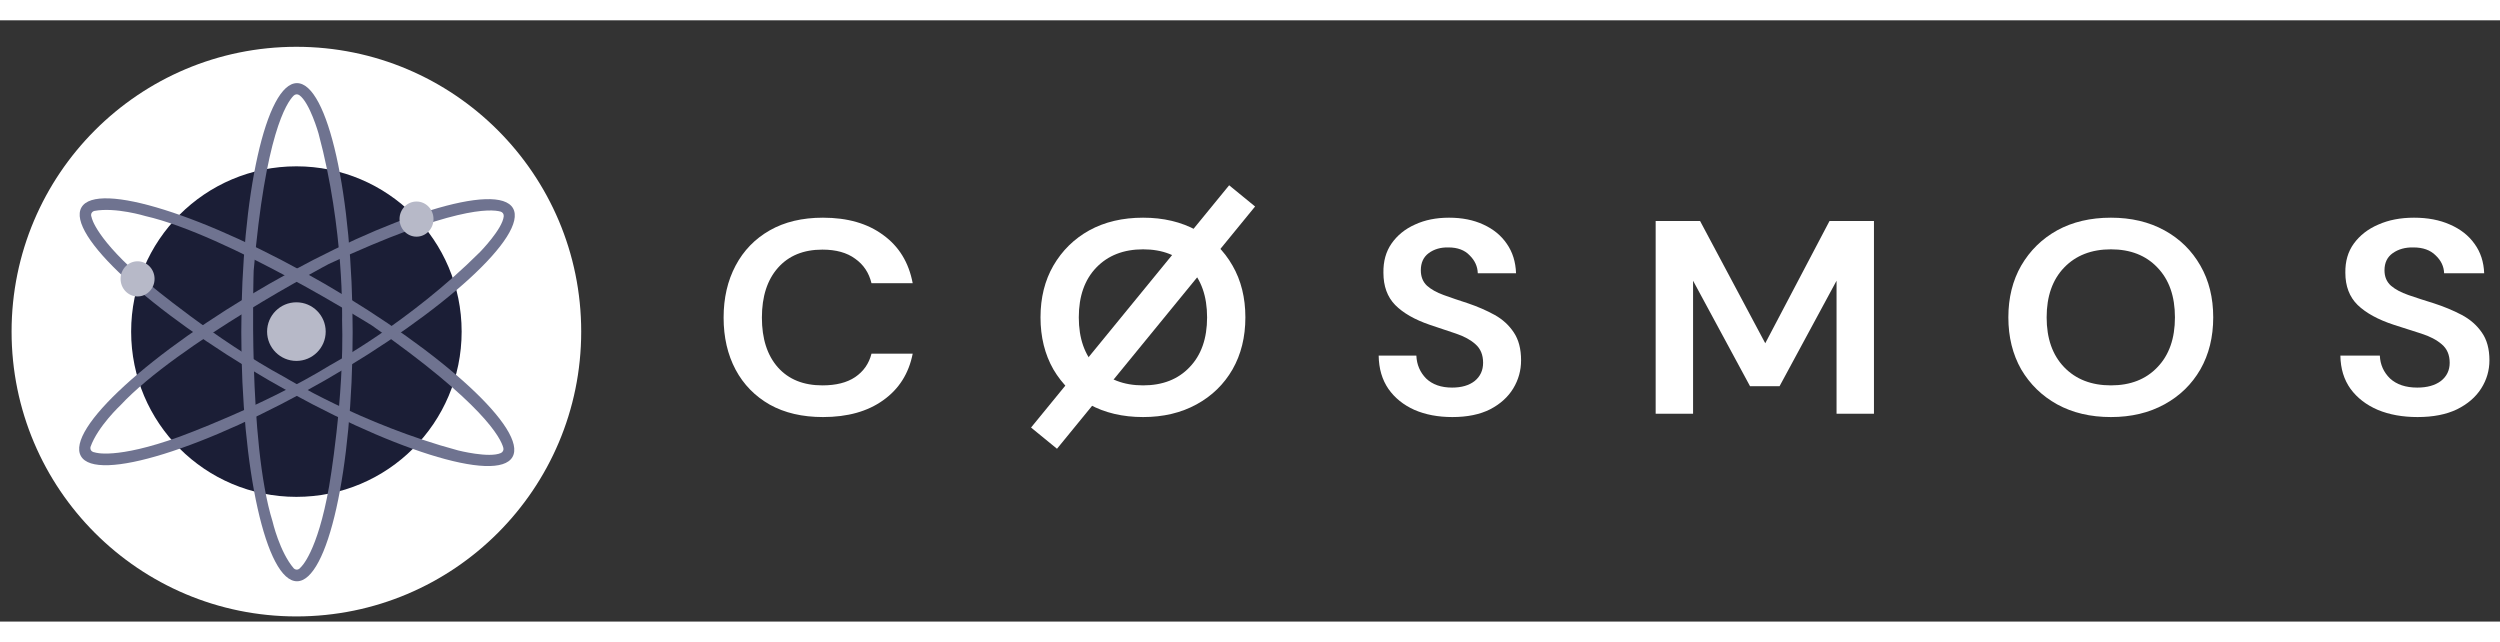
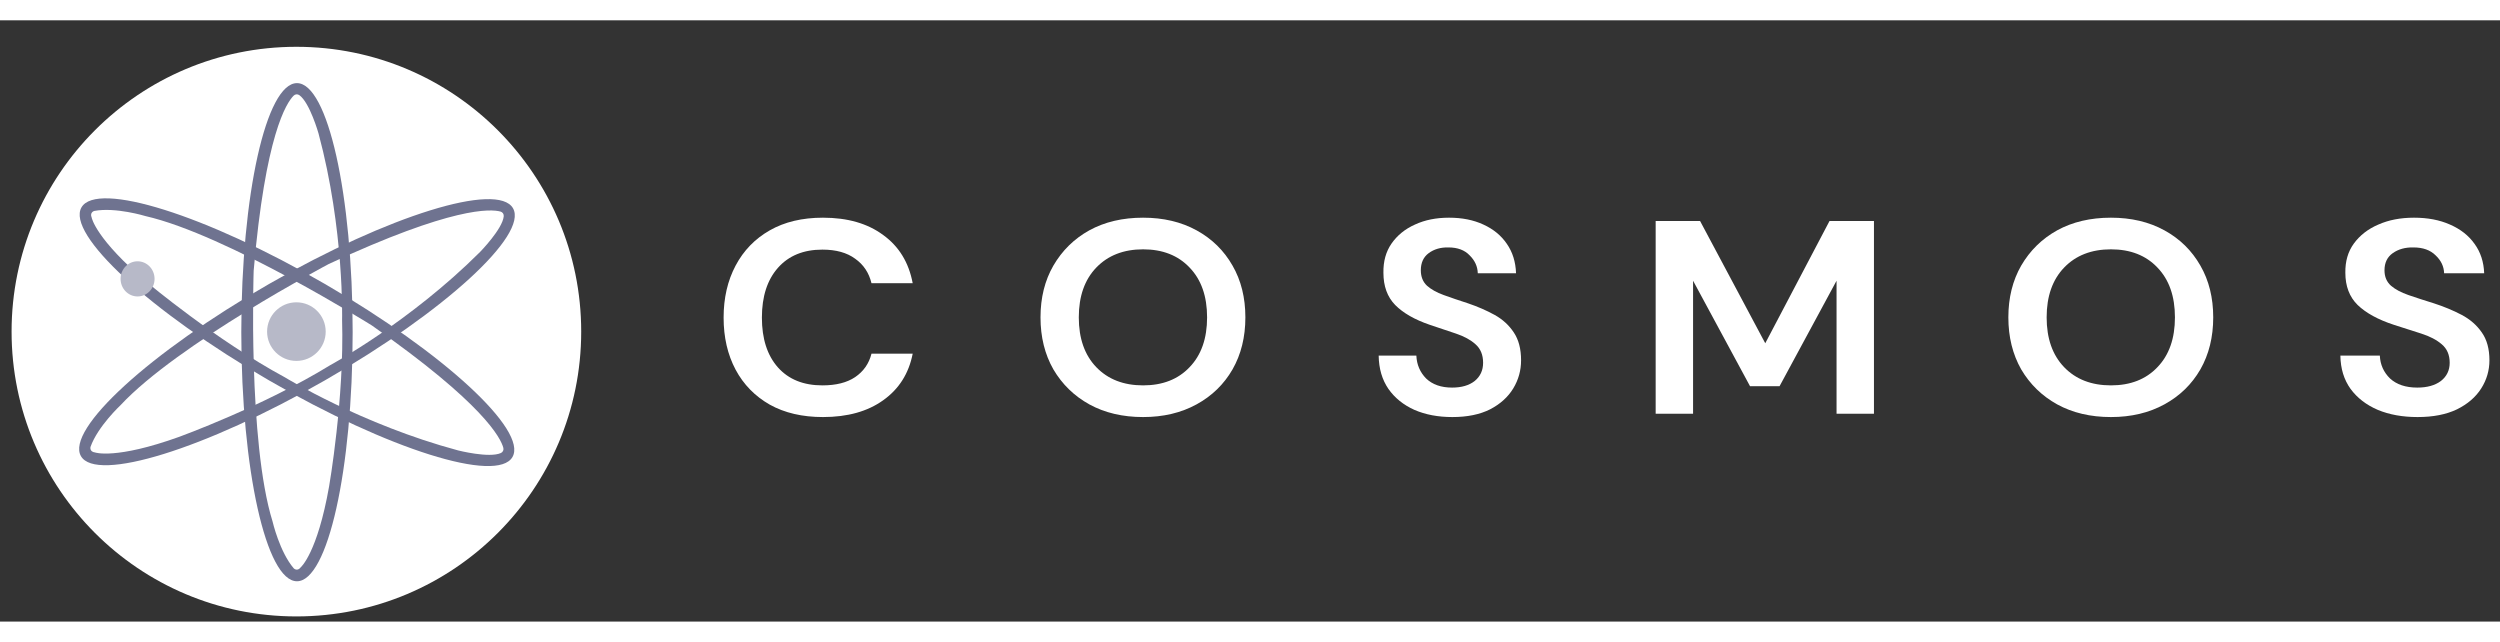
<svg xmlns="http://www.w3.org/2000/svg" width="148" height="38" viewBox="0 0 79 19" fill="none">
  <rect x="0" y="0" width="79" height="19" fill="#333333" stroke="none" />
  <path d="M9.366 18.837C14.336 18.837 18.366 14.807 18.366 9.837C18.366 4.866 14.336 0.837 9.366 0.837C4.395 0.837 0.366 4.866 0.366 9.837C0.366 14.807 4.395 18.837 9.366 18.837Z" fill="white" />
-   <path d="M9.366 15.059C12.25 15.059 14.588 12.721 14.588 9.837C14.588 6.953 12.25 4.614 9.366 4.614C6.482 4.614 4.144 6.953 4.144 9.837C4.144 12.721 6.482 15.059 9.366 15.059Z" fill="#1B1E36" />
  <path d="M9.384 1.985C8.413 1.985 7.625 5.509 7.625 9.855C7.625 14.202 8.413 17.726 9.384 17.726C10.356 17.726 11.144 14.202 11.144 9.855C11.144 5.509 10.356 1.985 9.384 1.985ZM9.506 17.282C9.395 17.43 9.284 17.319 9.284 17.319C8.836 16.8 8.613 15.837 8.613 15.837C7.83 13.319 8.016 7.911 8.016 7.911C8.384 3.618 9.053 2.604 9.281 2.379C9.304 2.356 9.335 2.342 9.367 2.339C9.4 2.337 9.432 2.346 9.459 2.365C9.789 2.599 10.066 3.578 10.066 3.578C10.884 6.615 10.81 9.466 10.81 9.466C10.884 11.948 10.4 14.726 10.4 14.726C10.028 16.837 9.506 17.282 9.506 17.282Z" fill="#6F7390" />
  <path d="M16.211 5.939C15.727 5.096 12.279 6.166 8.507 8.329C4.735 10.492 2.074 12.929 2.558 13.772C3.041 14.614 6.489 13.544 10.261 11.381C14.034 9.218 16.695 6.781 16.211 5.939ZM3.004 13.656C2.819 13.633 2.86 13.48 2.86 13.48C3.088 12.835 3.81 12.161 3.81 12.161C5.606 10.229 10.39 7.7 10.39 7.7C14.296 5.882 15.509 5.959 15.817 6.044C15.849 6.053 15.876 6.072 15.895 6.099C15.913 6.126 15.921 6.159 15.918 6.192C15.881 6.595 15.168 7.322 15.168 7.322C12.942 9.544 10.432 10.899 10.432 10.899C8.316 12.199 5.666 13.161 5.666 13.161C3.649 13.887 3.004 13.656 3.004 13.656H3.004Z" fill="#6F7390" />
  <path d="M16.194 13.8C16.681 12.959 14.027 10.511 10.268 8.332C6.51 6.152 3.062 5.069 2.575 5.911C2.088 6.753 4.742 9.2 8.503 11.379C12.264 13.558 15.707 14.642 16.194 13.8ZM2.898 6.236C2.826 6.065 2.978 6.024 2.978 6.024C3.651 5.897 4.596 6.186 4.596 6.186C7.167 6.772 11.753 9.644 11.753 9.644C15.283 12.115 15.825 13.203 15.906 13.512C15.914 13.543 15.911 13.577 15.897 13.606C15.883 13.636 15.858 13.66 15.829 13.673C15.46 13.842 14.475 13.591 14.475 13.591C11.436 12.776 9.005 11.283 9.005 11.283C6.822 10.105 4.662 8.293 4.662 8.293C3.022 6.911 2.898 6.238 2.898 6.238L2.898 6.236Z" fill="#6F7390" />
  <path d="M9.366 10.763C9.877 10.763 10.292 10.348 10.292 9.837C10.292 9.326 9.877 8.911 9.366 8.911C8.855 8.911 8.44 9.326 8.44 9.837C8.44 10.348 8.855 10.763 9.366 10.763Z" fill="#B7B9C8" />
-   <path d="M13.162 6.837C13.459 6.837 13.699 6.588 13.699 6.281C13.699 5.974 13.459 5.726 13.162 5.726C12.866 5.726 12.625 5.974 12.625 6.281C12.625 6.588 12.866 6.837 13.162 6.837Z" fill="#B7B9C8" />
  <path d="M4.347 8.726C4.644 8.726 4.884 8.477 4.884 8.17C4.884 7.863 4.644 7.615 4.347 7.615C4.051 7.615 3.81 7.863 3.81 8.17C3.81 8.477 4.051 8.726 4.347 8.726Z" fill="#B7B9C8" />
  <path d="M26.006 12.537C25.353 12.537 24.793 12.406 24.325 12.145C23.857 11.878 23.497 11.51 23.245 11.04C22.992 10.564 22.866 10.016 22.866 9.395C22.866 8.775 22.992 8.227 23.245 7.751C23.497 7.275 23.857 6.904 24.325 6.637C24.793 6.37 25.353 6.237 26.006 6.237C26.782 6.237 27.416 6.419 27.909 6.785C28.407 7.145 28.718 7.652 28.841 8.308H27.539C27.459 7.977 27.287 7.719 27.022 7.533C26.763 7.342 26.419 7.246 25.988 7.246C25.39 7.246 24.922 7.438 24.584 7.82C24.245 8.203 24.076 8.728 24.076 9.395C24.076 10.063 24.245 10.588 24.584 10.97C24.922 11.348 25.39 11.536 25.988 11.536C26.419 11.536 26.763 11.449 27.022 11.275C27.287 11.095 27.459 10.849 27.539 10.535H28.841C28.718 11.162 28.407 11.652 27.909 12.006C27.416 12.36 26.782 12.537 26.006 12.537Z" fill="white" />
  <path d="M36.122 12.537C35.475 12.537 34.909 12.403 34.422 12.136C33.942 11.87 33.564 11.501 33.287 11.031C33.016 10.556 32.88 10.008 32.88 9.387C32.88 8.766 33.016 8.221 33.287 7.751C33.564 7.275 33.942 6.904 34.422 6.637C34.909 6.37 35.475 6.237 36.122 6.237C36.762 6.237 37.325 6.37 37.812 6.637C38.298 6.904 38.677 7.275 38.948 7.751C39.219 8.221 39.354 8.766 39.354 9.387C39.354 10.008 39.219 10.556 38.948 11.031C38.677 11.501 38.298 11.87 37.812 12.136C37.325 12.403 36.762 12.537 36.122 12.537ZM36.122 11.536C36.737 11.536 37.227 11.345 37.59 10.962C37.96 10.579 38.144 10.054 38.144 9.387C38.144 8.72 37.96 8.195 37.59 7.812C37.227 7.429 36.737 7.237 36.122 7.237C35.506 7.237 35.014 7.429 34.644 7.812C34.275 8.195 34.09 8.72 34.09 9.387C34.09 10.054 34.275 10.579 34.644 10.962C35.014 11.345 35.506 11.536 36.122 11.536Z" fill="white" />
  <path d="M52.319 12.432V6.341H53.722L55.782 10.205L57.813 6.341H59.217V12.432H58.035V8.229L56.234 11.562H55.301L53.501 8.229V12.432H52.319Z" fill="white" />
  <path d="M66.706 12.537C66.059 12.537 65.493 12.403 65.006 12.136C64.526 11.87 64.147 11.501 63.87 11.031C63.6 10.556 63.464 10.008 63.464 9.387C63.464 8.766 63.6 8.221 63.87 7.751C64.147 7.275 64.526 6.904 65.006 6.637C65.493 6.37 66.059 6.237 66.706 6.237C67.346 6.237 67.909 6.37 68.396 6.637C68.882 6.904 69.261 7.275 69.532 7.751C69.803 8.221 69.938 8.766 69.938 9.387C69.938 10.008 69.803 10.556 69.532 11.031C69.261 11.501 68.882 11.87 68.396 12.136C67.909 12.403 67.346 12.537 66.706 12.537ZM66.706 11.536C67.321 11.536 67.811 11.345 68.174 10.962C68.544 10.579 68.728 10.054 68.728 9.387C68.728 8.72 68.544 8.195 68.174 7.812C67.811 7.429 67.321 7.237 66.706 7.237C66.09 7.237 65.597 7.429 65.228 7.812C64.859 8.195 64.674 8.72 64.674 9.387C64.674 10.054 64.859 10.579 65.228 10.962C65.597 11.345 66.09 11.536 66.706 11.536Z" fill="white" />
  <path d="M76.394 12.537C75.92 12.537 75.501 12.461 75.138 12.31C74.775 12.154 74.489 11.933 74.279 11.649C74.07 11.359 73.962 11.008 73.956 10.596H75.203C75.215 10.88 75.323 11.121 75.526 11.319C75.735 11.51 76.022 11.606 76.385 11.606C76.699 11.606 76.948 11.536 77.133 11.397C77.318 11.252 77.41 11.06 77.41 10.822C77.41 10.573 77.327 10.379 77.161 10.239C77.001 10.1 76.785 9.987 76.514 9.9C76.243 9.813 75.954 9.72 75.646 9.622C75.147 9.459 74.766 9.25 74.501 8.995C74.242 8.74 74.113 8.401 74.113 7.977C74.107 7.617 74.196 7.31 74.381 7.055C74.572 6.794 74.83 6.593 75.156 6.454C75.483 6.309 75.858 6.237 76.283 6.237C76.714 6.237 77.093 6.309 77.419 6.454C77.752 6.599 78.01 6.802 78.195 7.063C78.386 7.324 78.487 7.635 78.5 7.994H77.234C77.228 7.78 77.139 7.591 76.967 7.429C76.8 7.261 76.567 7.177 76.265 7.177C76.006 7.171 75.788 7.232 75.609 7.359C75.437 7.481 75.35 7.661 75.35 7.899C75.35 8.102 75.418 8.264 75.554 8.386C75.689 8.502 75.874 8.601 76.108 8.682C76.342 8.763 76.61 8.85 76.911 8.943C77.231 9.047 77.524 9.169 77.789 9.308C78.053 9.448 78.266 9.633 78.426 9.865C78.586 10.092 78.666 10.384 78.666 10.744C78.666 11.063 78.58 11.359 78.407 11.632C78.235 11.904 77.98 12.125 77.641 12.293C77.302 12.456 76.887 12.537 76.394 12.537Z" fill="white" />
  <path d="M45.895 12.537C45.442 12.537 45.042 12.461 44.695 12.31C44.348 12.154 44.075 11.933 43.875 11.649C43.675 11.359 43.572 11.008 43.566 10.596H44.757C44.769 10.88 44.872 11.121 45.066 11.319C45.266 11.51 45.539 11.606 45.886 11.606C46.187 11.606 46.425 11.536 46.601 11.397C46.778 11.252 46.866 11.06 46.866 10.822C46.866 10.573 46.786 10.379 46.628 10.239C46.475 10.1 46.269 9.987 46.01 9.9C45.751 9.813 45.475 9.72 45.181 9.622C44.704 9.459 44.339 9.25 44.087 8.995C43.839 8.74 43.716 8.401 43.716 7.977C43.71 7.617 43.795 7.31 43.972 7.055C44.154 6.794 44.401 6.593 44.713 6.454C45.025 6.309 45.384 6.237 45.789 6.237C46.201 6.237 46.563 6.309 46.875 6.454C47.192 6.599 47.439 6.802 47.616 7.063C47.798 7.324 47.895 7.635 47.907 7.994H46.698C46.692 7.78 46.607 7.591 46.442 7.429C46.284 7.261 46.06 7.177 45.772 7.177C45.525 7.171 45.316 7.232 45.145 7.359C44.981 7.481 44.898 7.661 44.898 7.899C44.898 8.102 44.963 8.264 45.092 8.386C45.222 8.502 45.398 8.601 45.622 8.682C45.845 8.763 46.101 8.85 46.389 8.943C46.695 9.047 46.975 9.169 47.228 9.308C47.481 9.448 47.684 9.633 47.837 9.865C47.989 10.092 48.066 10.384 48.066 10.744C48.066 11.063 47.984 11.359 47.819 11.632C47.654 11.904 47.41 12.125 47.087 12.293C46.763 12.456 46.366 12.537 45.895 12.537Z" fill="white" />
-   <rect x="38.841" y="5.213" width="1.059" height="9.889" transform="rotate(39.273 38.841 5.213)" fill="white" />
</svg>